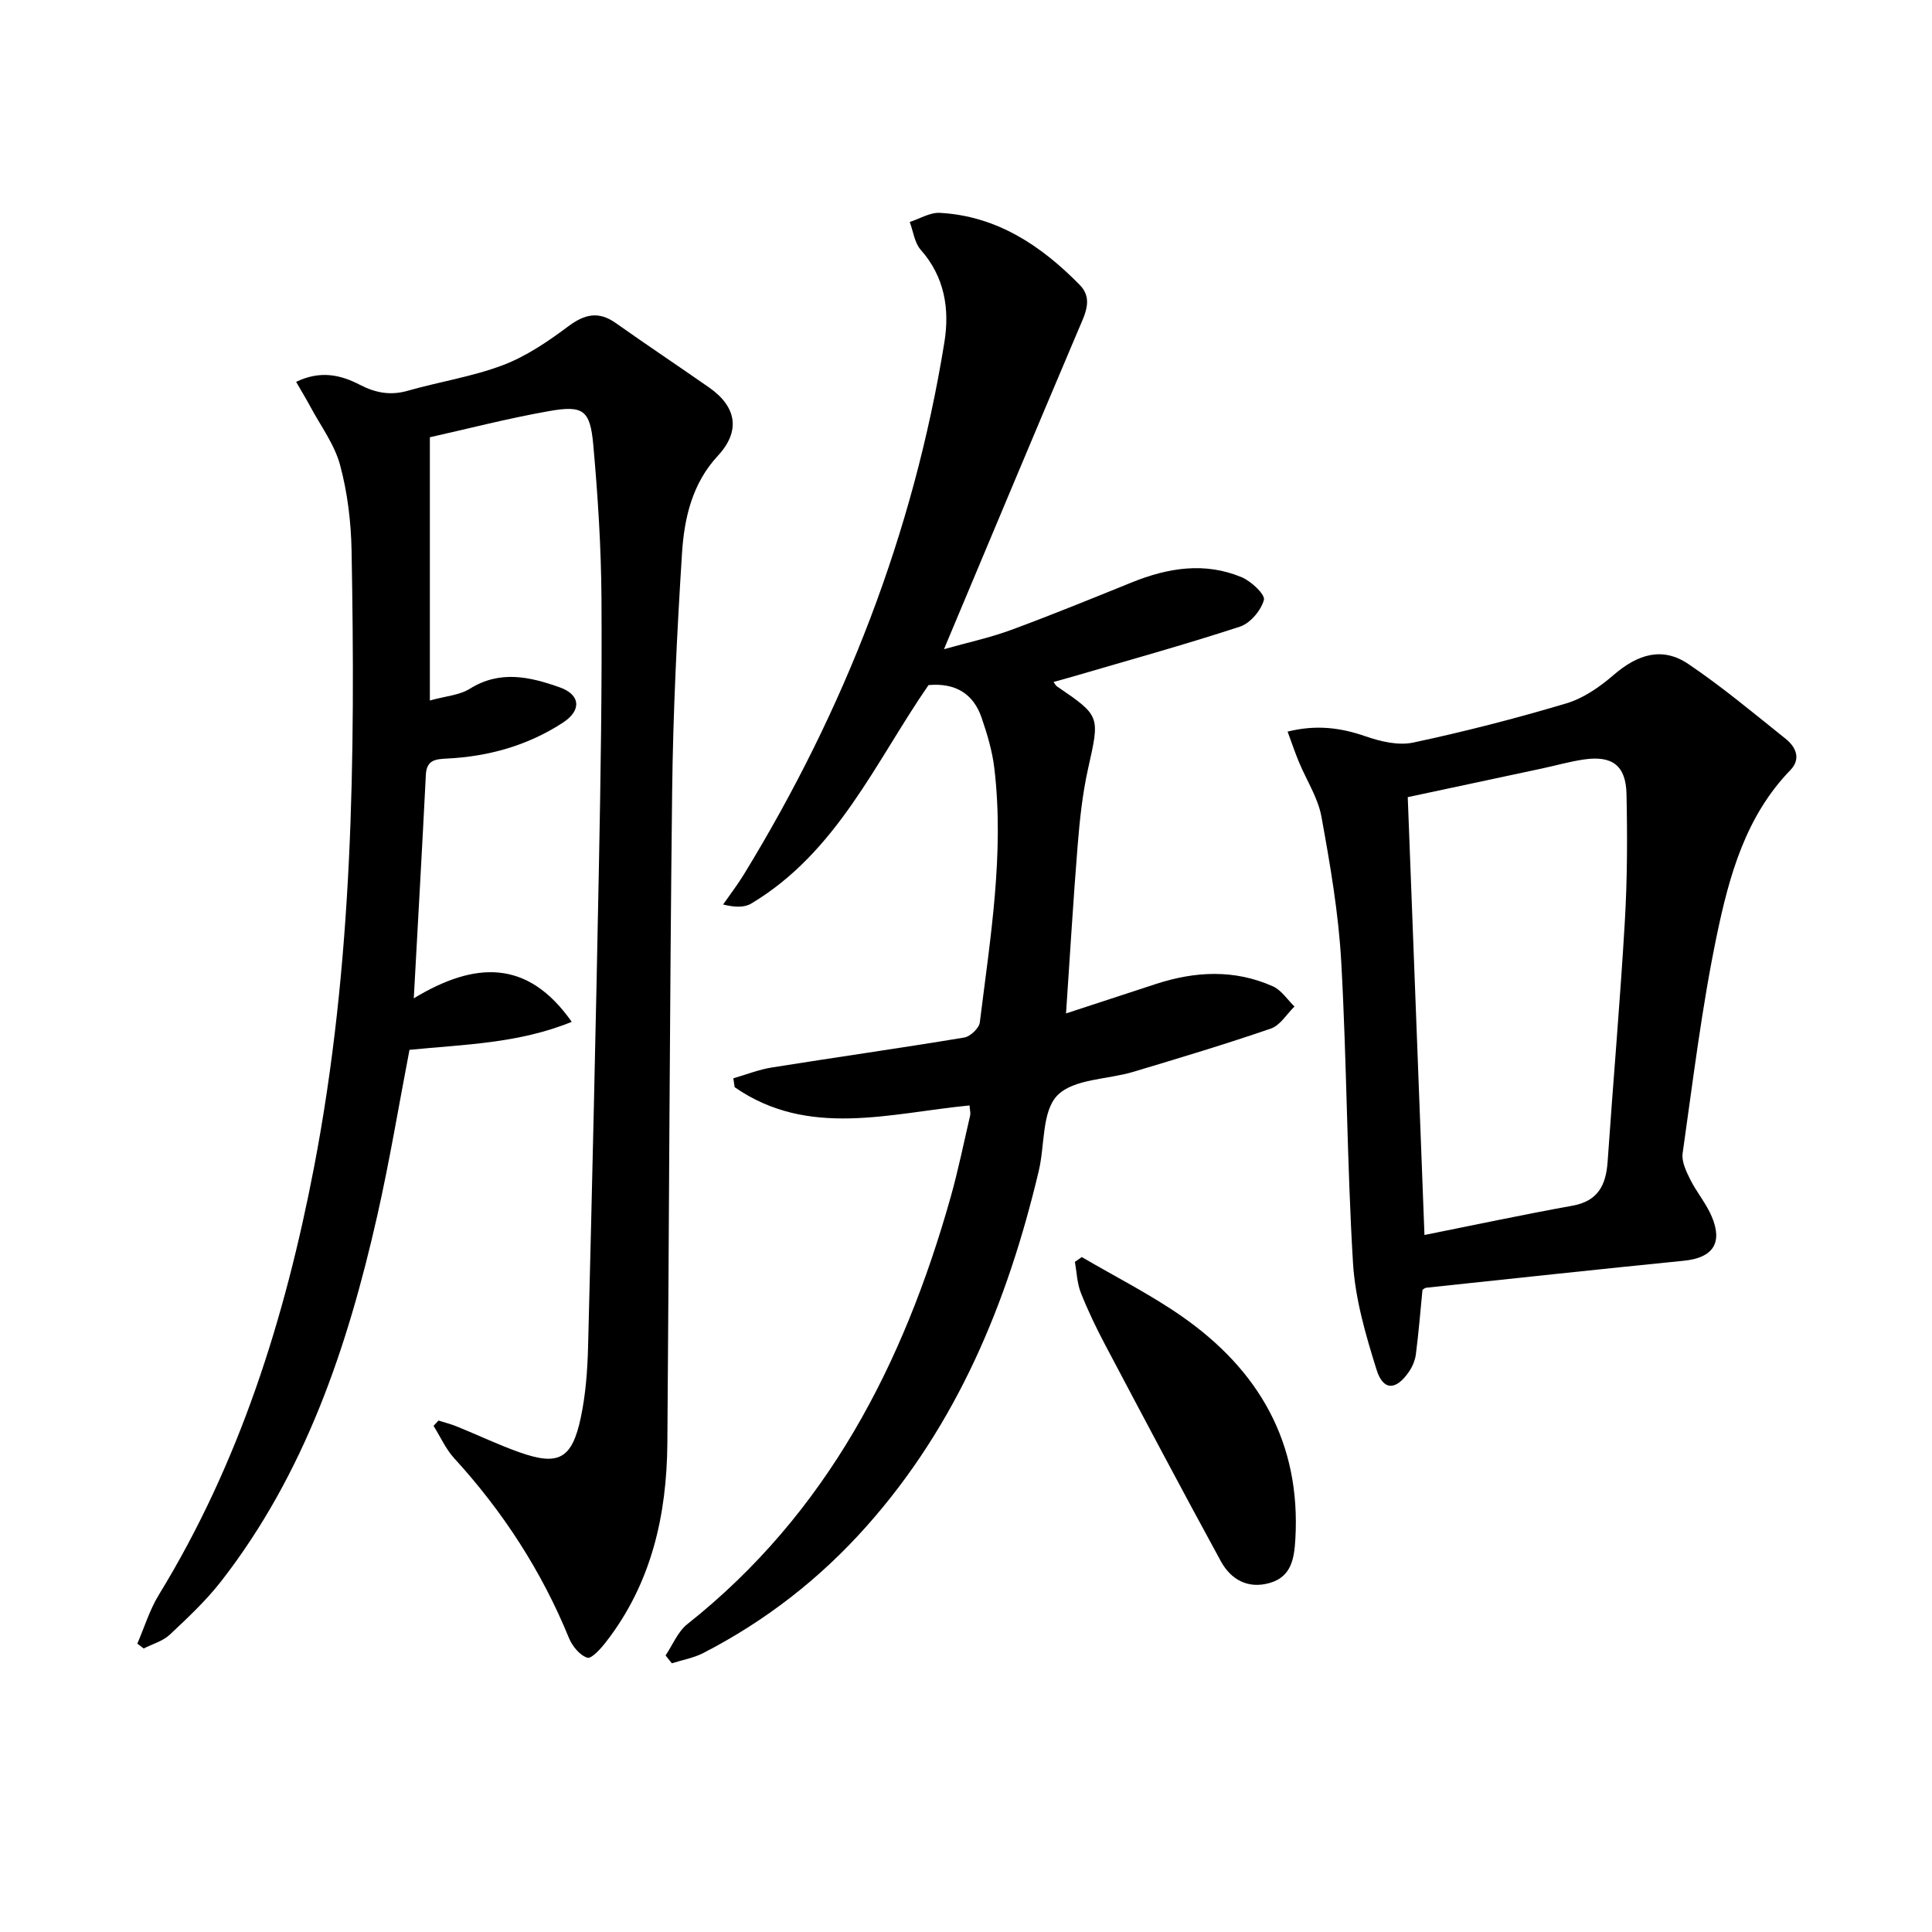
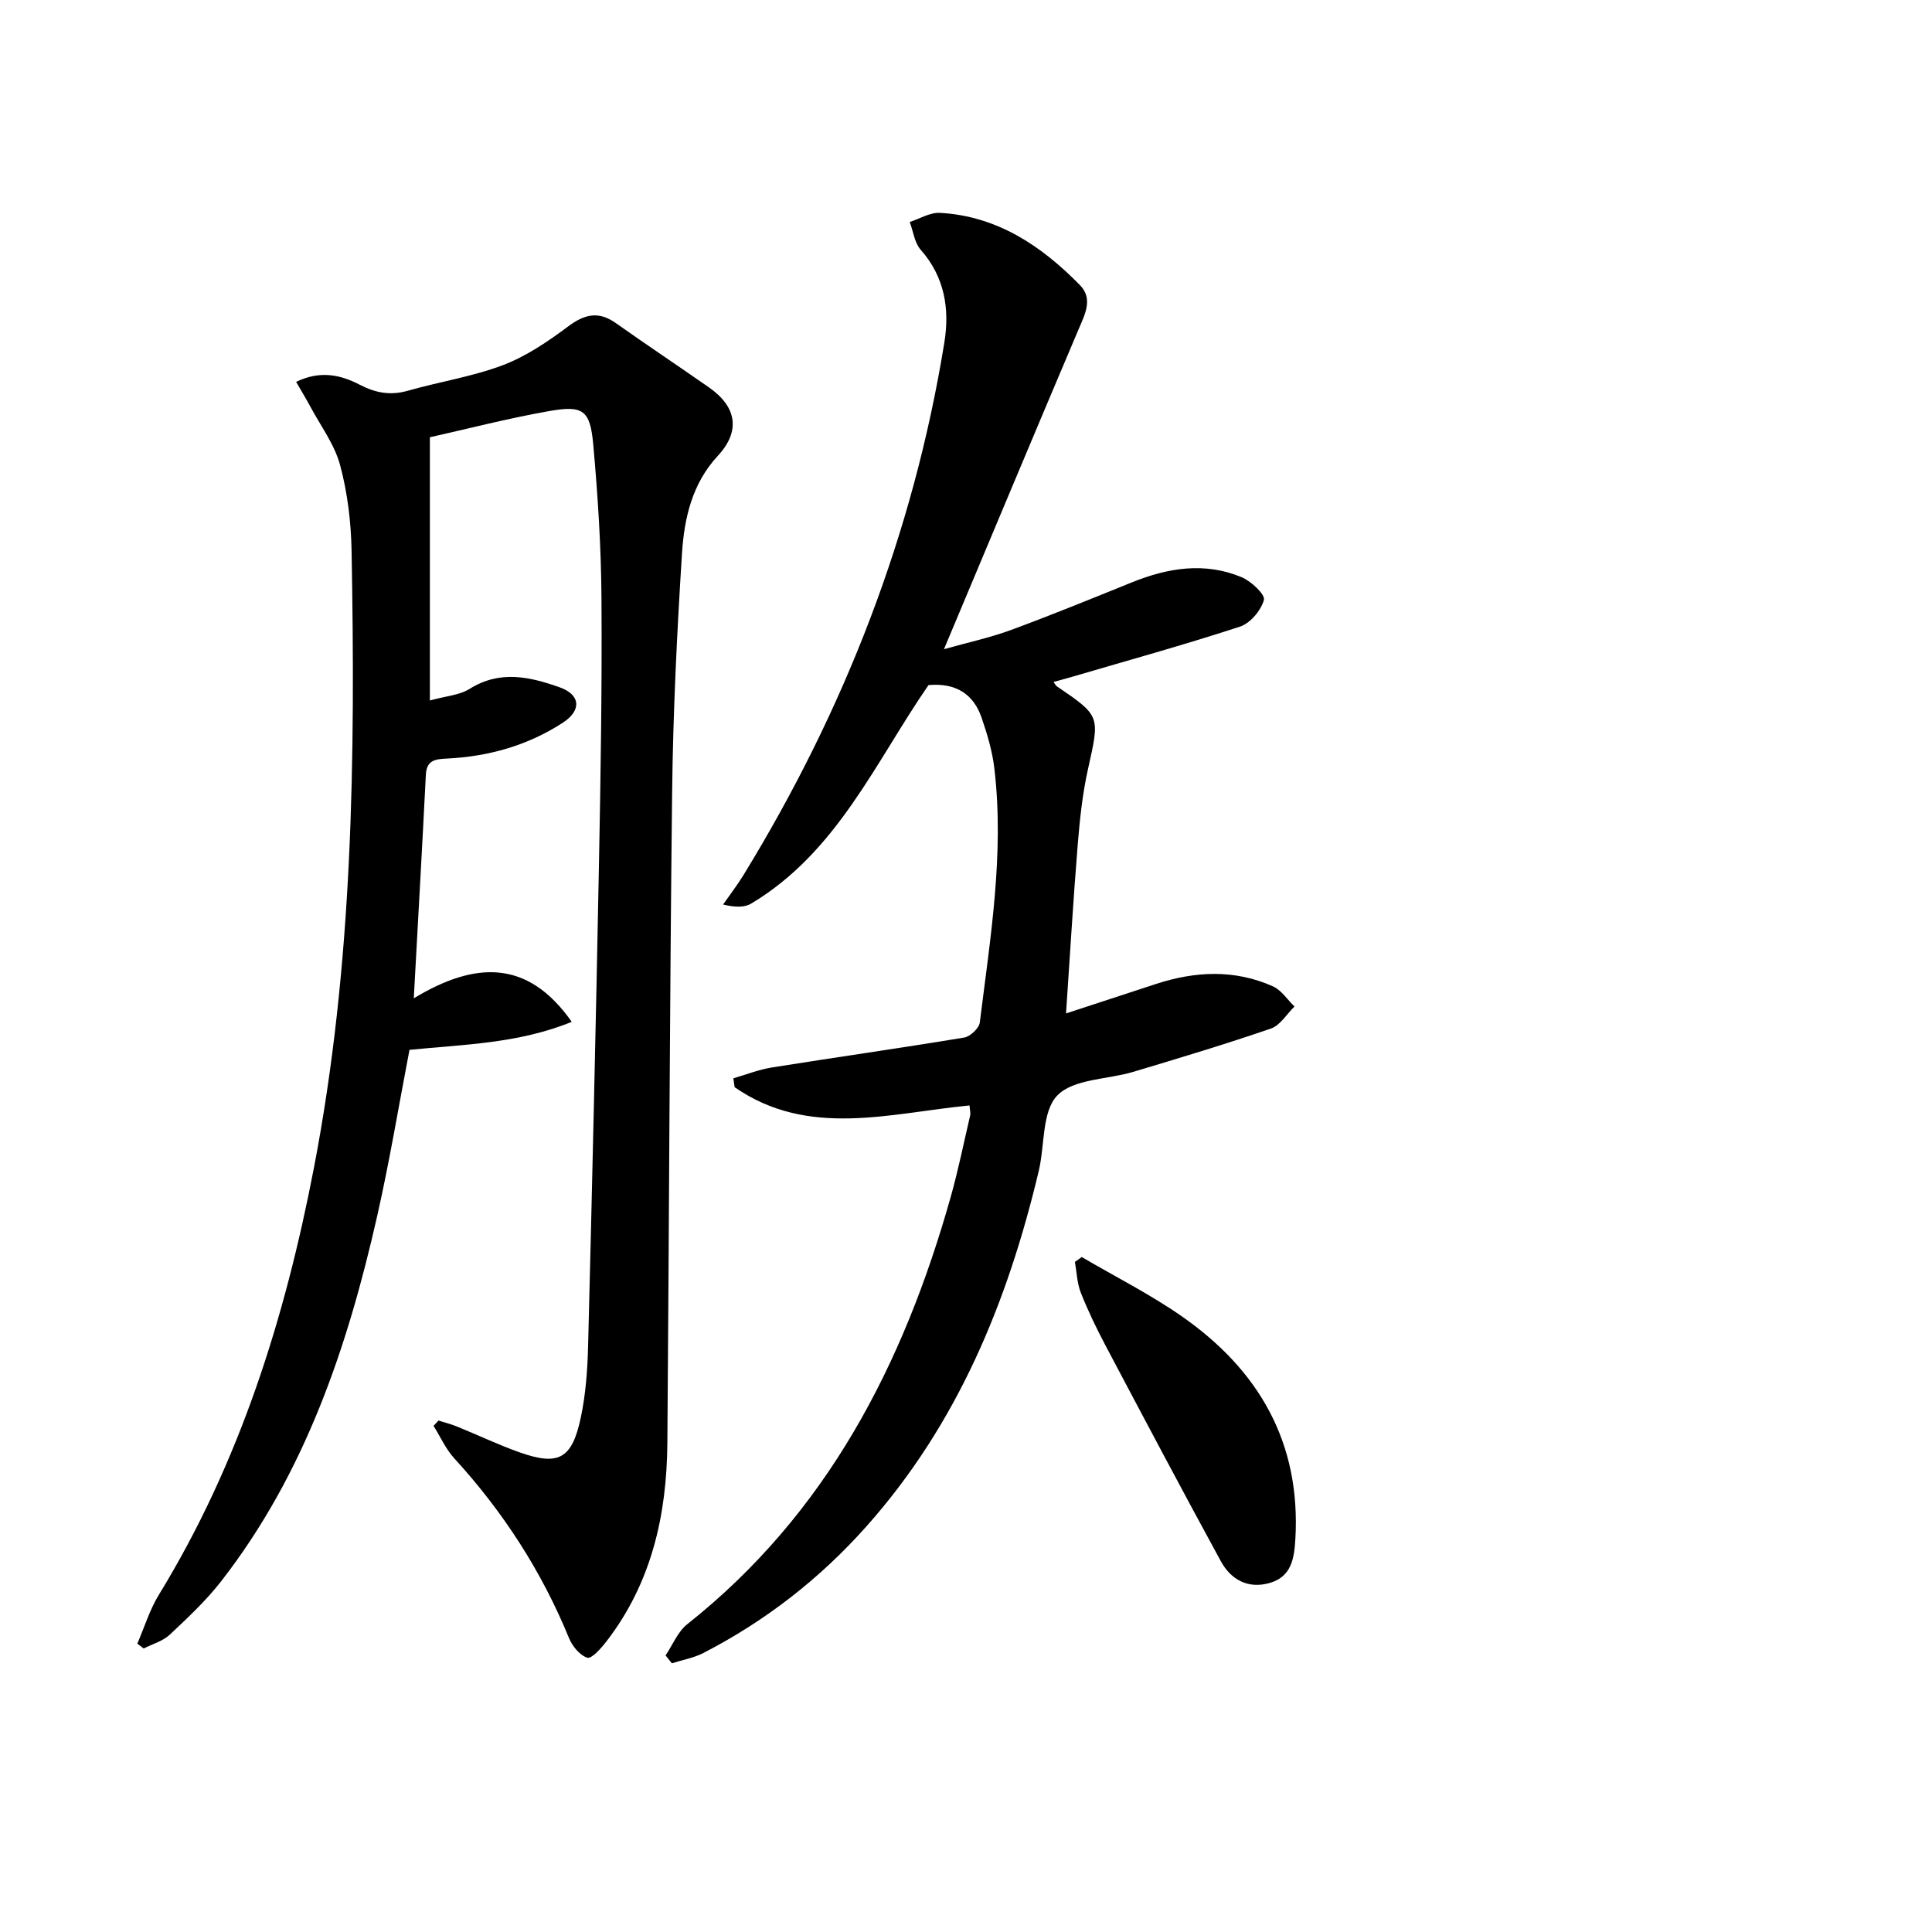
<svg xmlns="http://www.w3.org/2000/svg" enable-background="new 0 0 400 400" viewBox="0 0 400 400">
  <path d="m28.43 340.3c1.46-3.38 2.55-6.99 4.45-10.1 16.72-27.31 26.11-57.22 32.12-88.44 8.13-42.26 8.57-84.97 7.79-127.75-.11-5.94-.84-12.01-2.38-17.73-1.16-4.3-4.05-8.14-6.2-12.17-.84-1.57-1.77-3.08-2.9-5.05 4.93-2.39 9.15-1.5 13.18.6 3.23 1.68 6.35 2.27 9.94 1.24 6.54-1.87 13.37-2.91 19.69-5.3 4.83-1.83 9.32-4.89 13.5-8.01 3.42-2.56 6.31-3.23 9.89-.69 6.38 4.51 12.87 8.84 19.28 13.31 5.82 4.06 6.52 9.11 1.83 14.16-5.32 5.73-6.96 12.92-7.42 20.2-1.04 16.43-1.85 32.89-2.04 49.34-.52 44.96-.63 89.92-.99 134.88-.12 14.94-3.3 29.03-12.68 41.13-1.07 1.38-3.02 3.57-3.89 3.29-1.56-.49-3.11-2.39-3.79-4.05-5.67-13.86-13.66-26.19-23.76-37.23-1.77-1.93-2.87-4.47-4.29-6.72.34-.37.68-.73 1.02-1.1 1.3.41 2.63.74 3.89 1.26 4.31 1.75 8.52 3.77 12.9 5.32 8.06 2.85 10.85 1.39 12.67-7.16 1.03-4.84 1.39-9.88 1.52-14.84.84-33.11 1.6-66.22 2.24-99.34.36-18.48.65-36.96.53-55.43-.07-10.62-.75-21.26-1.7-31.84-.65-7.19-2.07-8.22-9.19-6.96-8.59 1.52-17.06 3.72-24.64 5.41v54.5c3.29-.92 6.13-1.09 8.25-2.42 6.29-3.93 12.48-2.49 18.67-.29 4.24 1.51 4.55 4.74.62 7.3-7.24 4.72-15.35 7-23.96 7.43-2.34.12-4.25.24-4.41 3.33-.75 14.93-1.6 29.85-2.5 46.31 12.63-7.64 23.55-8.17 32.7 4.87-11.06 4.51-22.32 4.67-33.59 5.8-2.21 11.48-4.12 23.07-6.71 34.5-6.14 27.1-14.91 53.16-32.24 75.47-3.14 4.04-6.94 7.6-10.69 11.12-1.43 1.34-3.57 1.92-5.39 2.85-.46-.33-.89-.66-1.32-1z" />
  <path d="m220.71 209.82c6.23-2.04 12.38-4.05 18.53-6.07 8.16-2.68 16.34-3.1 24.32.47 1.75.79 2.98 2.75 4.45 4.17-1.61 1.56-2.96 3.9-4.88 4.56-9.41 3.24-18.95 6.1-28.48 8.96-5.36 1.61-12.36 1.43-15.73 4.88-3.23 3.3-2.59 10.29-3.85 15.61-6.45 27.2-16.86 52.5-35.73 73.67-9.62 10.8-20.86 19.54-33.71 26.16-2.01 1.04-4.35 1.44-6.53 2.14-.43-.54-.86-1.08-1.3-1.63 1.47-2.18 2.52-4.9 4.48-6.46 28.91-22.9 44.78-53.79 54.55-88.45 1.57-5.58 2.72-11.28 4.04-16.93.1-.45-.06-.96-.14-2.03-16.48 1.59-33.39 6.81-48.63-3.78-.09-.61-.18-1.23-.27-1.84 2.66-.76 5.27-1.81 7.97-2.24 13.27-2.12 26.58-4 39.84-6.2 1.25-.21 3.08-1.94 3.22-3.13 2.16-17.46 5.1-34.91 3.01-52.6-.42-3.57-1.48-7.12-2.66-10.54-1.7-4.9-5.38-7.2-10.97-6.7-10.94 15.81-18.88 34.57-36.7 45.23-1.42.85-3.37.8-5.83.2 1.44-2.07 2.98-4.07 4.29-6.21 20.86-34.07 35.12-70.66 41.52-110.16 1.12-6.9.08-13.56-4.9-19.19-1.28-1.45-1.54-3.81-2.27-5.75 2.08-.67 4.2-2 6.23-1.89 11.83.64 21.02 6.81 29 14.95 2.8 2.86 1.03 6.09-.31 9.25-9.21 21.7-18.3 43.45-27.83 66.14 4.91-1.39 9.51-2.37 13.88-3.98 8.41-3.1 16.72-6.5 25.03-9.86 7.48-3.02 15.1-4.26 22.75-1.05 1.96.82 4.88 3.58 4.58 4.69-.6 2.18-2.82 4.82-4.94 5.52-11.48 3.76-23.14 6.98-34.73 10.38-1.27.37-2.55.71-3.89 1.09.31.41.46.73.71.91 9.06 6.16 8.88 6.12 6.43 17.1-1.15 5.16-1.71 10.49-2.14 15.78-.92 11.38-1.59 22.79-2.41 34.83z" />
-   <path d="m266.58 151.47c5.98-1.48 11-.81 16.16.98 3.09 1.07 6.78 1.95 9.85 1.29 10.67-2.27 21.26-5 31.72-8.12 3.53-1.05 6.9-3.4 9.74-5.85 5.12-4.42 10.19-5.88 15.51-2.29 7.01 4.73 13.52 10.19 20.14 15.48 2.14 1.71 3.22 4.17.98 6.48-9.25 9.54-12.65 21.84-15.22 34.14-3.11 14.91-4.94 30.1-7.09 45.2-.24 1.71.74 3.74 1.57 5.41 1.33 2.66 3.34 5.01 4.48 7.73 2.31 5.5.14 8.51-5.77 9.1-17.79 1.78-35.57 3.7-53.36 5.59-.3.03-.58.31-.78.43-.44 4.49-.8 8.94-1.37 13.36-.16 1.26-.72 2.58-1.45 3.63-2.65 3.86-5.31 3.95-6.68-.42-2.26-7.21-4.44-14.7-4.89-22.18-1.25-20.74-1.27-41.54-2.43-62.29-.56-10.07-2.29-20.11-4.1-30.05-.72-3.95-3.12-7.59-4.69-11.39-.78-1.9-1.45-3.87-2.32-6.23zm28.34 104.22c10.2-2.04 20.39-4.21 30.63-6.06 5.32-.96 6.95-4.28 7.29-9.11 1.14-16.56 2.59-33.11 3.56-49.68.52-8.8.54-17.65.35-26.46-.13-5.91-2.96-7.99-8.82-7.14-2.94.43-5.82 1.26-8.73 1.88-9.64 2.07-19.28 4.12-27.74 5.92 1.15 29.94 2.28 59.62 3.46 90.65z" />
  <path d="m223.97 260.26c6.92 4.06 14.15 7.7 20.71 12.27 15.94 11.11 24.67 26.14 23.51 46.13-.24 4.08-.84 7.8-5.33 9.08-4.47 1.28-8.02-.69-10.1-4.51-8.11-14.86-16.03-29.82-23.94-44.78-1.86-3.52-3.6-7.14-5.06-10.84-.77-1.97-.83-4.22-1.21-6.35.48-.33.95-.67 1.42-1z" />
</svg>